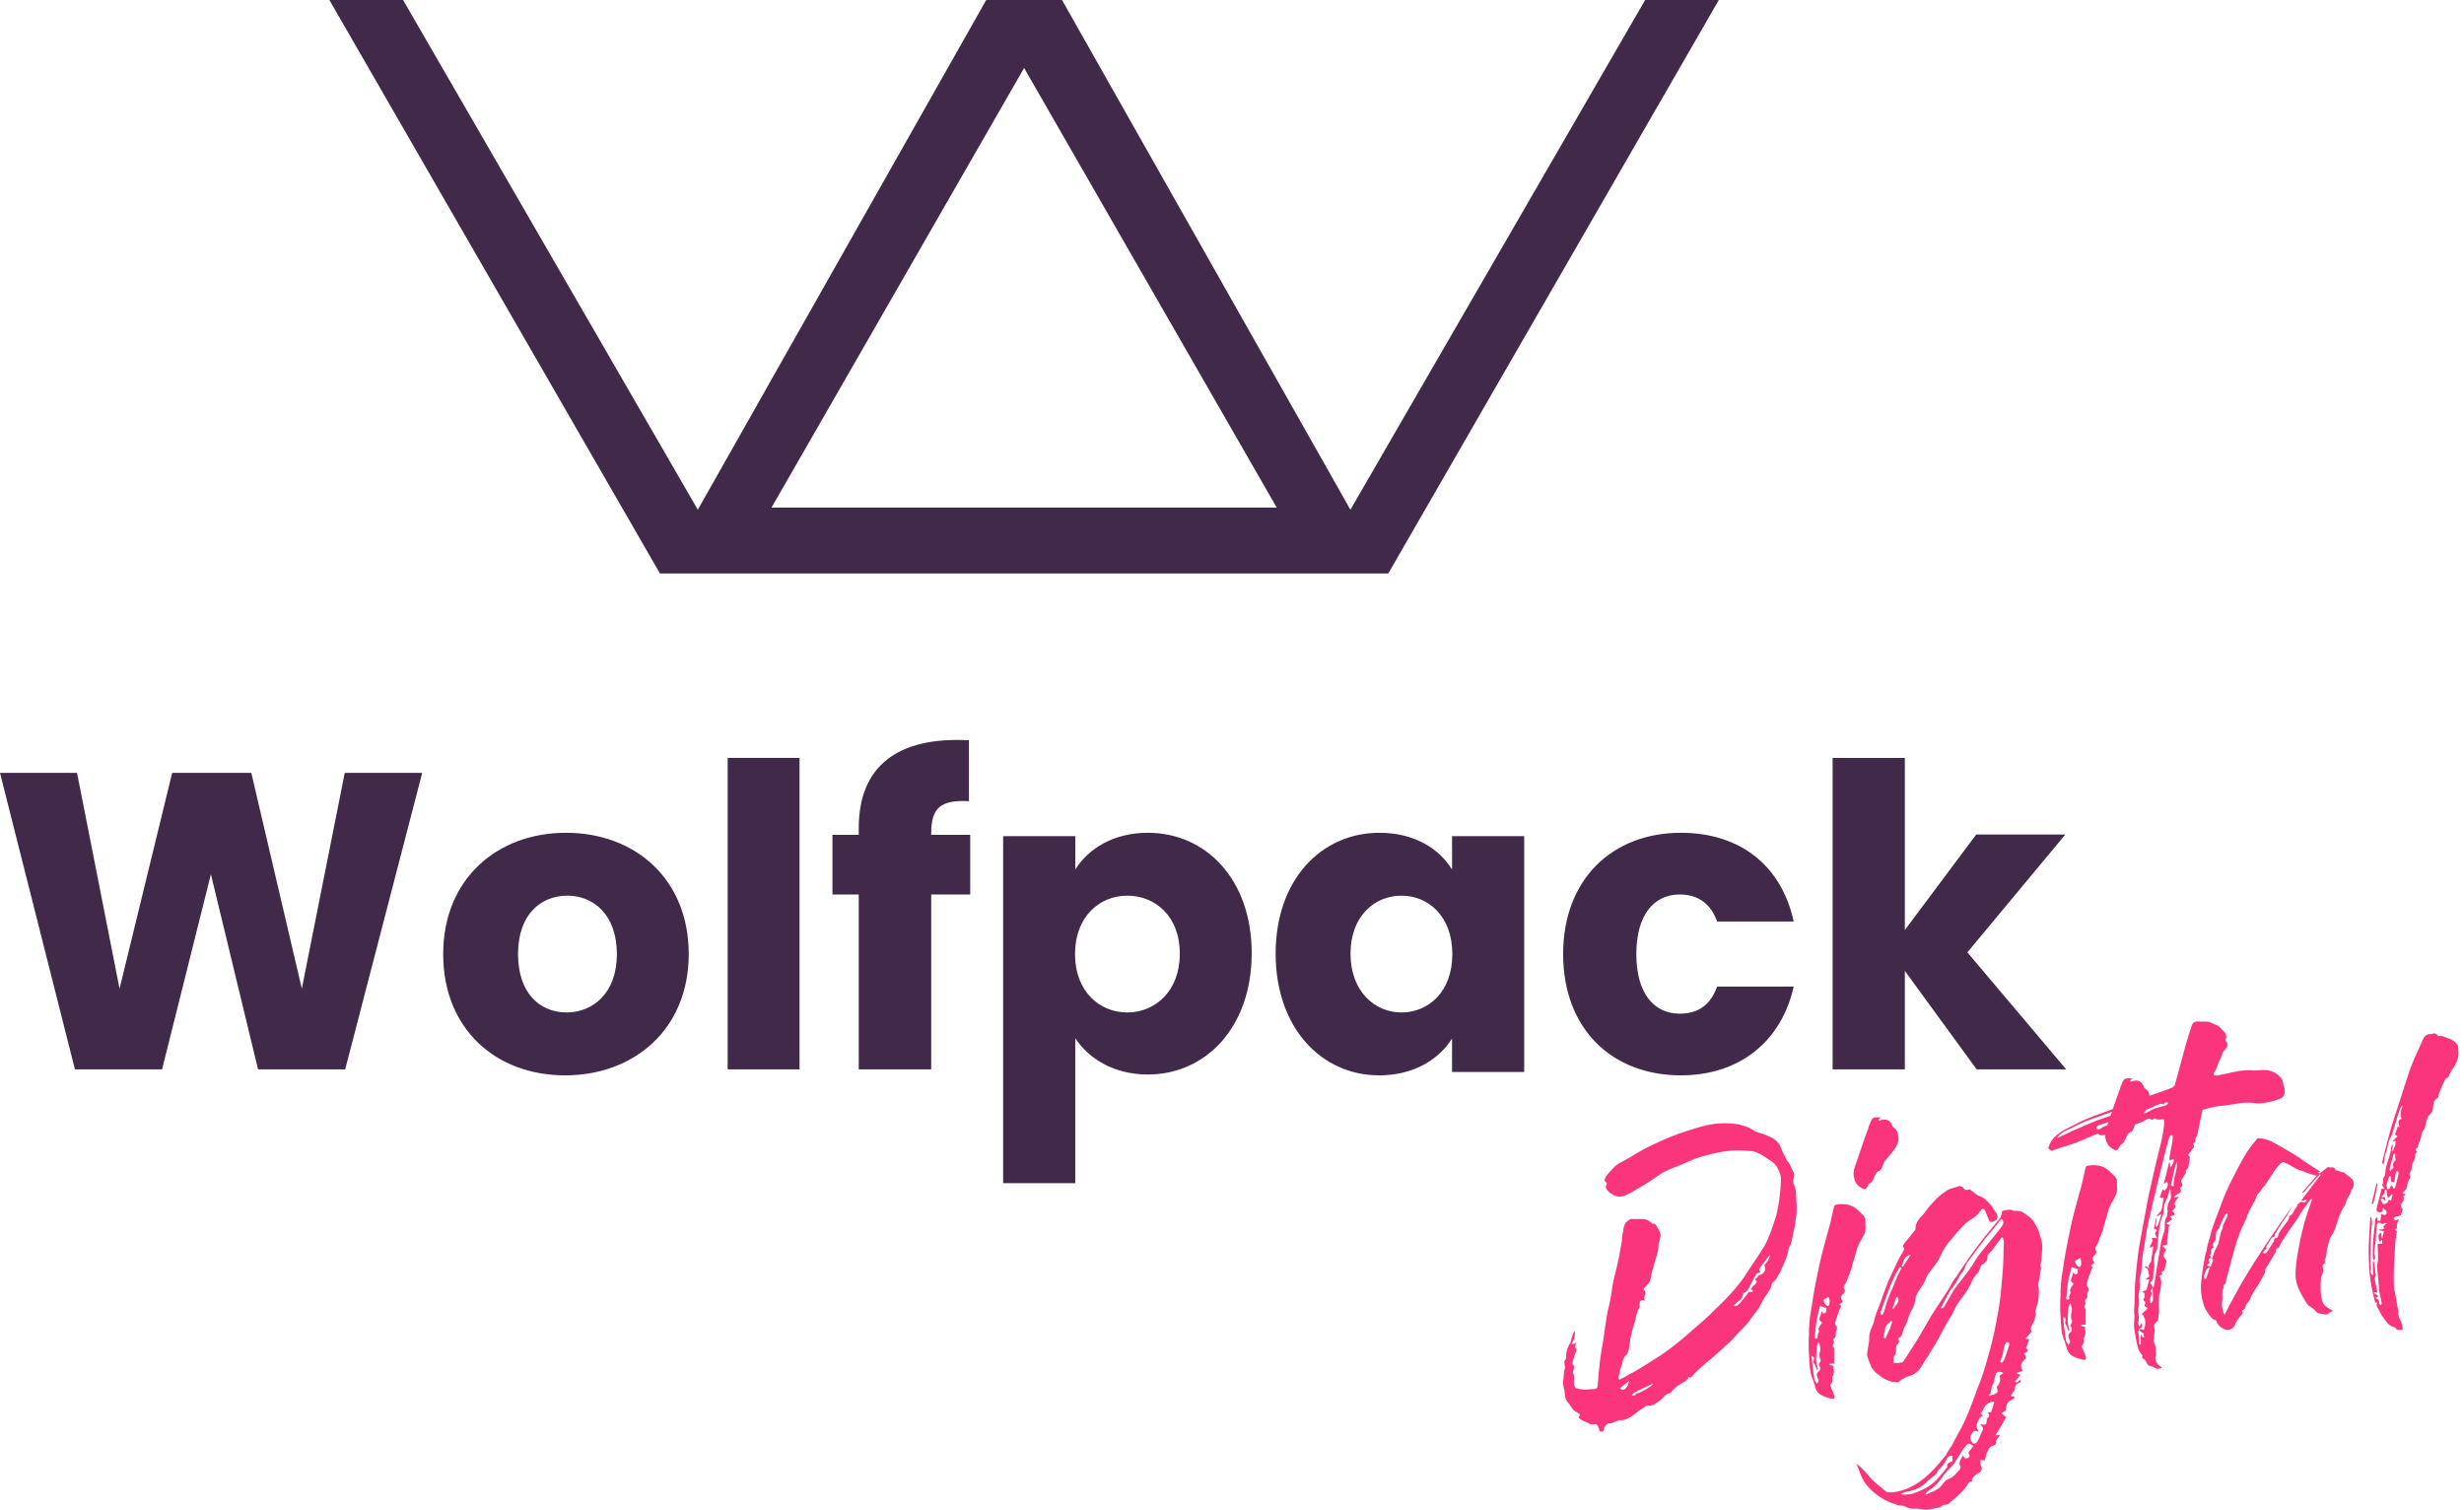
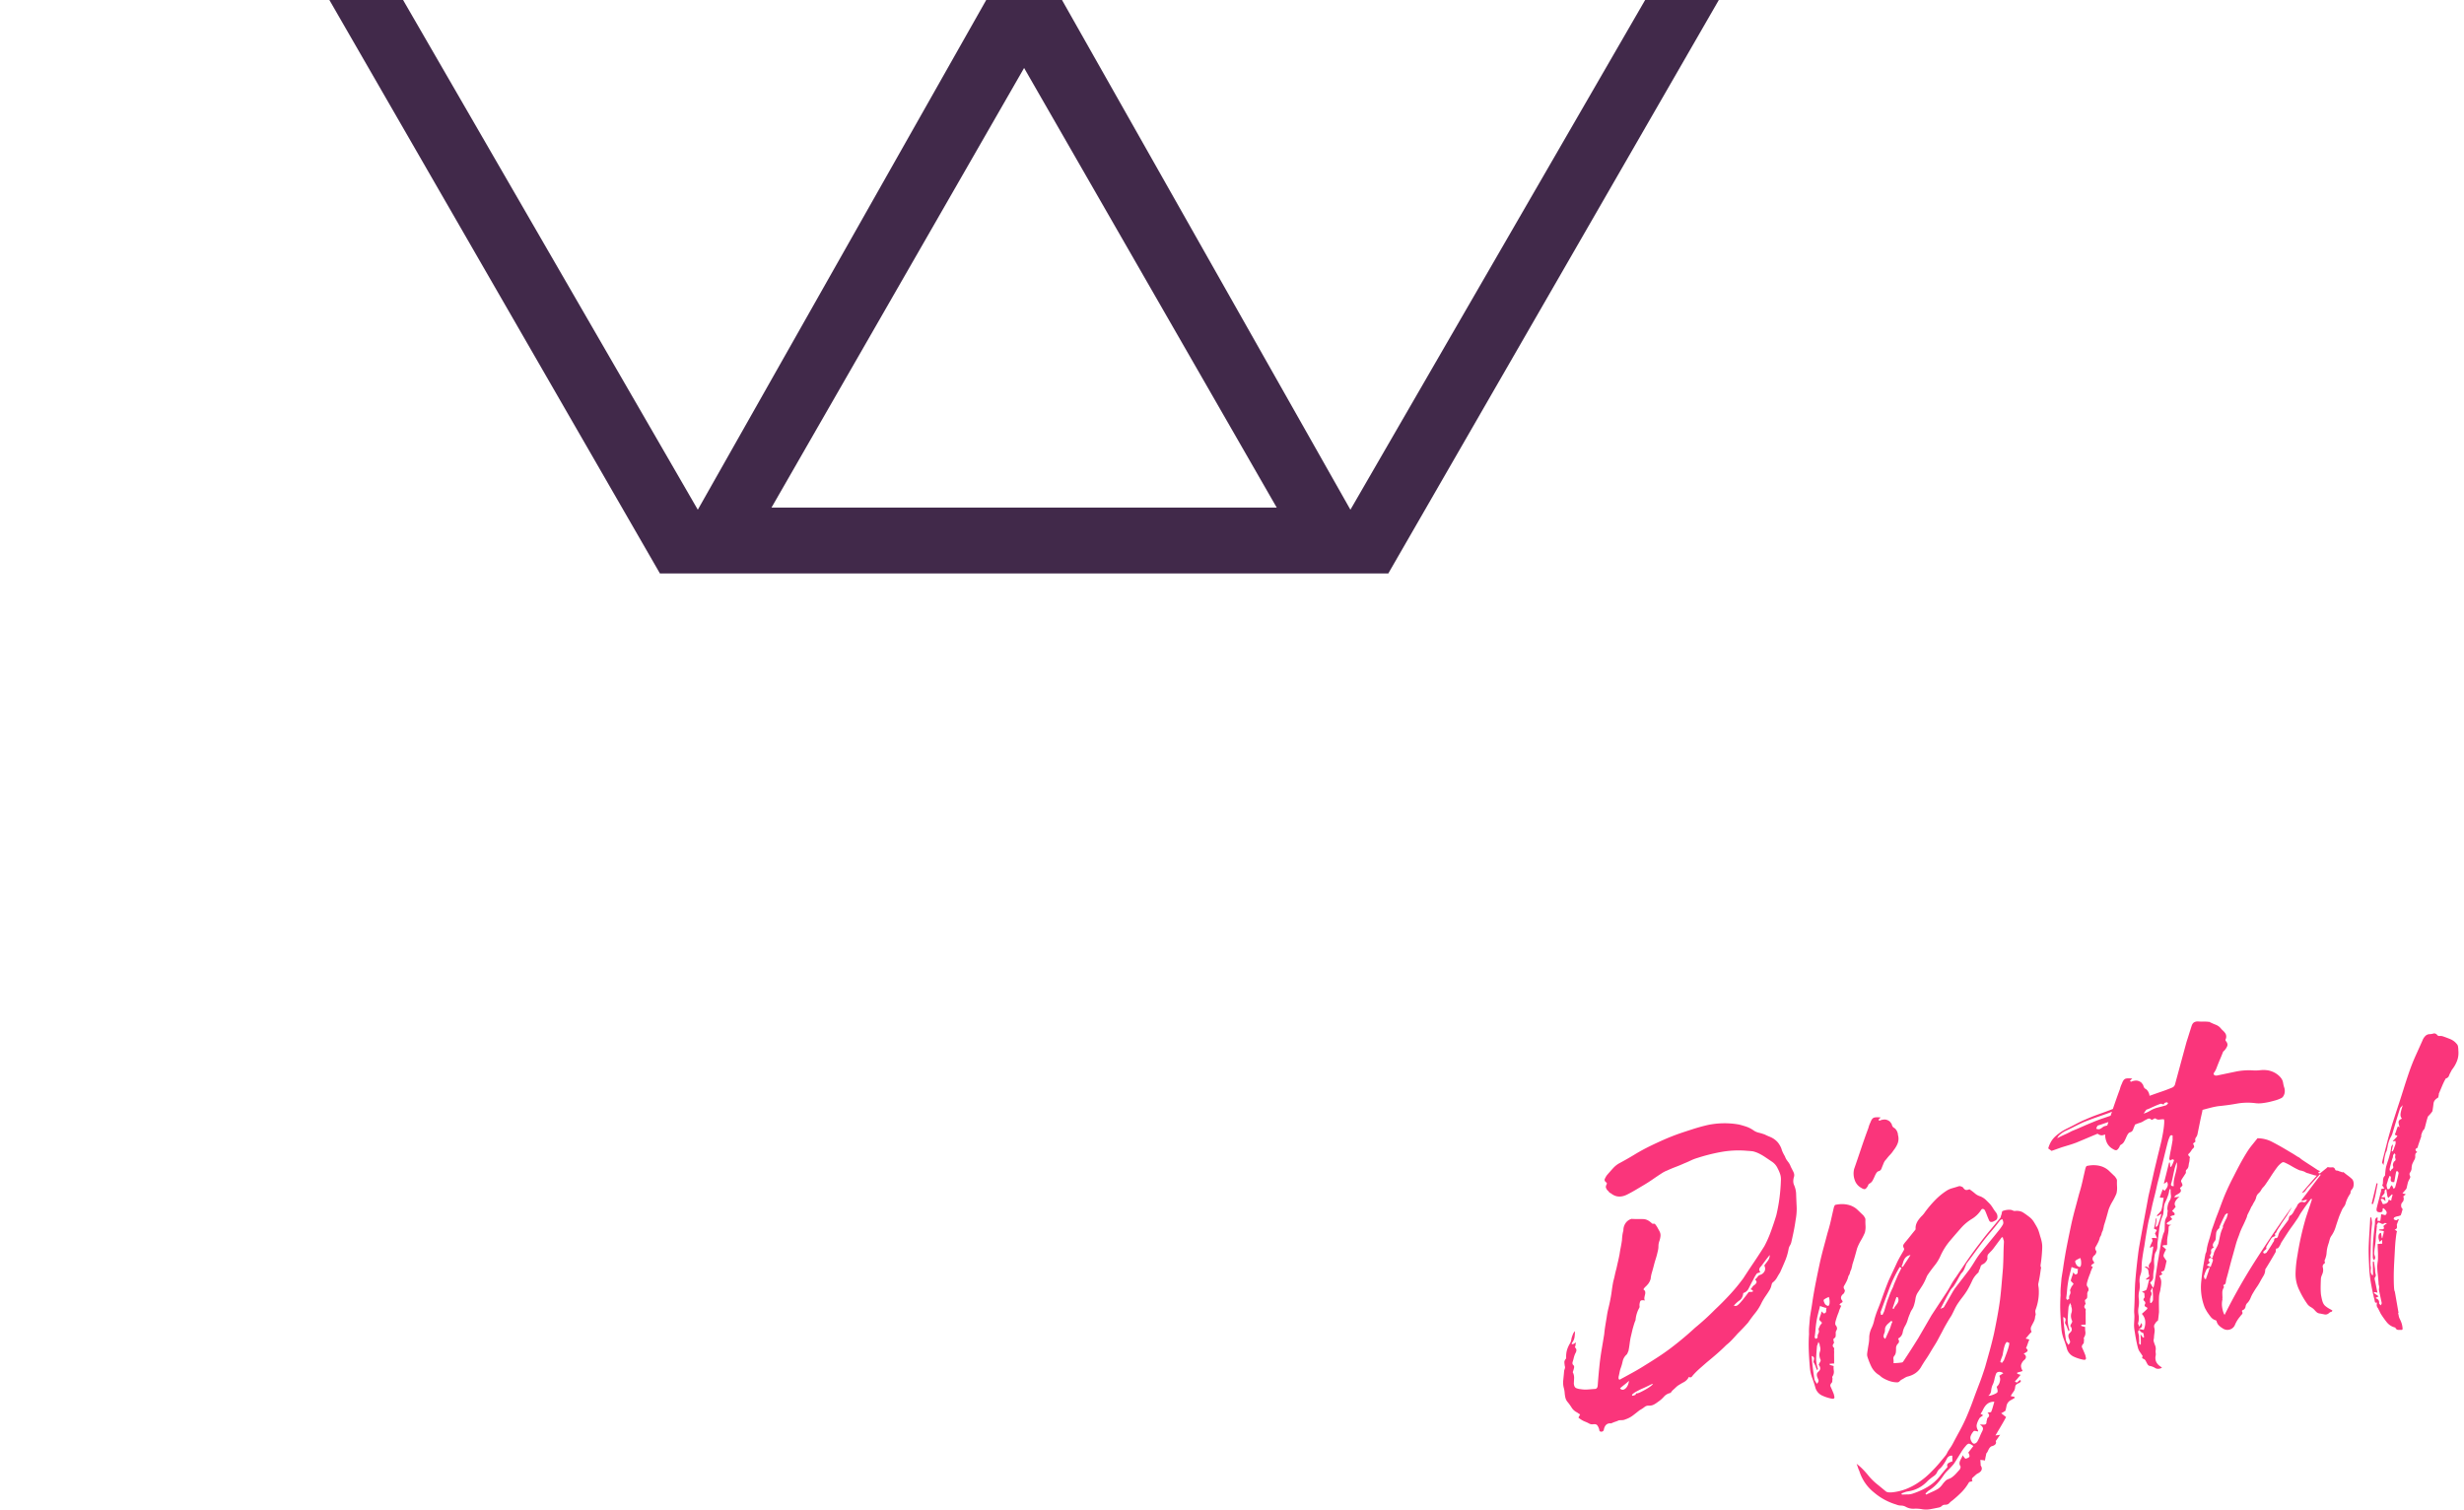
<svg xmlns="http://www.w3.org/2000/svg" width="155" height="95" viewBox="0 0 155 95">
  <defs>
    <filter id="a">
      <feColorMatrix in="SourceGraphic" values="0 0 0 0 1 0 0 0 0 1 0 0 0 0 1 0 0 0 1 0" />
    </filter>
  </defs>
  <g filter="url(#a)" transform="translate(-66 -68)" fill="none" fill-rule="evenodd">
-     <path d="M138.21 120.385c3.636 0 6.529 2.914 6.529 7.576 0 4.662-2.893 7.629-6.53 7.629-2.177 0-3.743-1.033-4.566-2.278v9.112h-4.539v-21.827h4.54v2.092c.822-1.298 2.388-2.304 4.565-2.304zm-36.608 0c4.368 0 7.723 2.924 7.723 7.629s-3.409 7.629-7.776 7.629c-4.368 0-7.67-2.924-7.67-7.63 0-4.704 3.382-7.628 7.723-7.628zm51.174 0c2.203 0 3.77 1.01 4.566 2.312v-2.1h4.539v14.833h-4.54v-2.1c-.822 1.303-2.388 2.313-4.592 2.313-3.61 0-6.503-2.978-6.503-7.656 0-4.678 2.893-7.602 6.53-7.602zm18.965 0c3.705 0 6.326 2.047 7.093 5.582h-4.817c-.37-1.037-1.112-1.701-2.356-1.701-1.614 0-2.726 1.276-2.726 3.748 0 2.472 1.112 3.748 2.726 3.748 1.244 0 1.959-.612 2.356-1.701h4.817c-.767 3.429-3.388 5.582-7.093 5.582-4.34 0-7.411-2.924-7.411-7.63 0-4.678 3.07-7.628 7.41-7.628zm-55.446-4.71v19.591h-4.52v-19.59h4.52zm10.657-1.11v3.833c-1.76-.105-2.373.424-2.373 1.983v.133h2.453v3.754h-2.453v10.998h-4.559v-10.998h-1.653v-3.754h1.653v-.423c0-3.86 2.4-5.764 6.932-5.526zm58.874 1.11v10.828l4.49-6.01h5.607l-6.164 7.413 6.217 7.36h-5.633l-4.517-6.195v6.195h-4.543v-19.59h4.543zm-114.98.942l2.675 13.575 3.31-13.575h4.978l3.178 13.575 2.7-13.575h4.873l-4.846 18.649h-5.481l-2.966-12.273-3.072 12.273h-5.481L66 116.617h4.846zm30.85 7.723c-1.661 0-3.108 1.163-3.108 3.674 0 2.484 1.393 3.673 3.055 3.673 1.634 0 3.161-1.19 3.161-3.673 0-2.51-1.5-3.674-3.108-3.674zm35.212 0c-1.722 0-3.283 1.305-3.283 3.674 0 2.369 1.56 3.673 3.283 3.673 1.75 0 3.31-1.331 3.31-3.7s-1.56-3.647-3.31-3.647zm17.25 0c-1.68 0-3.203 1.278-3.203 3.647 0 2.369 1.523 3.7 3.203 3.7 1.706 0 3.202-1.304 3.202-3.673 0-2.37-1.496-3.674-3.202-3.674z" fill="#41294A" />
    <path d="M189.35 142.627c.059.02.101.038.127.057.073.112.144.169.212.17a.414.414 0 00.197-.047c.125.082.24.168.345.259a.895.895 0 00.351.191c.134.058.243.129.33.21.085.083.175.173.27.27.068.08.129.164.182.251.053.087.114.176.185.266a.45.45 0 01.103.287c-.002.1-.039.174-.11.218a1.85 1.85 0 01-.158.082.25.25 0 01-.167.017c-.035-.006-.065-.035-.09-.087a7.518 7.518 0 01-.162-.396 3.586 3.586 0 00-.093-.221c-.032-.062-.074-.098-.127-.107-.052-.01-.091.011-.118.06-.156.236-.35.425-.583.566a3.005 3.005 0 00-.64.524c-.252.284-.499.57-.743.858a4.024 4.024 0 00-.606.973 2.72 2.72 0 01-.354.573 9.85 9.85 0 00-.408.549.746.746 0 00-.087.147l-.069.161a3.067 3.067 0 01-.23.438c-.087.136-.176.273-.268.41a.96.96 0 00-.144.39c-.022.15-.057.295-.103.436a1.01 1.01 0 01-.122.253.995.995 0 00-.123.254c-.059.132-.107.262-.143.39a1.645 1.645 0 01-.163.378c-.072.123-.122.259-.15.409a.526.526 0 01-.242.355l-.013.004c-.002.012-.007.016-.018.017l-.014.02c.075.122.074.223-.005.302a.414.414 0 00-.128.271c.002.09 0 .18-.01.27a.444.444 0 01-.114.253.245.245 0 00-.038.19c.011.077.013.16.004.251.112-.005.208-.011.286-.017.078-.006.161-.016.25-.03a.08.08 0 00.054-.033l.05-.066a55.208 55.208 0 00.917-1.43l.416-.717.416-.718.434-.661.433-.661c.12-.175.23-.357.332-.545.101-.189.217-.371.349-.548.239-.36.481-.719.726-1.074.245-.356.5-.705.765-1.047.206-.277.417-.544.632-.8.215-.256.432-.518.652-.786a.21.21 0 00.037-.09.395.395 0 01.034-.106.918.918 0 00.036-.156c.008-.057.029-.088.062-.093.15-.057.304-.08.464-.07.057.003.11.017.16.043.049.027.101.036.156.027.2-.019.374.02.518.116.145.096.282.195.41.3.092.075.17.167.238.274.067.108.132.219.195.332.046.083.086.175.118.276.033.102.062.2.088.298.04.117.073.235.097.355.024.12.034.241.03.365a9.078 9.078 0 01-.104 1.09.231.231 0 00.018.123.124.124 0 010 .11c-.02.16-.043.311-.066.454-.023.144-.052.29-.085.441a.417.417 0 00-.01.161l.024.156c.037.465-.028.923-.197 1.373a.304.304 0 00-.012.145l.022.14a.904.904 0 01-.033.122c-.009.09-.02.16-.036.207a.577.577 0 01-.024.062.462.462 0 00-.025.063 12.35 12.35 0 00-.157.3c-.052.103-.046.217.018.342a2.343 2.343 0 00-.189.204c-.057.07-.12.144-.187.221l.132.03a.56.56 0 01.099.037 3.051 3.051 0 00-.103.267 3.04 3.04 0 01-.104.267c.104.086.128.155.074.207a.643.643 0 01-.225.135c.102.075.15.149.144.222a.224.224 0 01-.1.175.671.671 0 00-.2.307c-.024.098.003.22.082.365l.003.017c.001.01-.004.017-.015.019a1.933 1.933 0 01-.162.049c-.054.014-.108.03-.162.05l.01.065.081.03c.03.012.075.025.133.039a5.387 5.387 0 00-.172.202c-.057.07-.12.138-.19.205.069.079.128.092.176.04a.66.66 0 01.151-.123l.017.014.013.015a.13.13 0 00.03.03 6.93 6.93 0 00-.063.085.13.13 0 01-.085.054.588.588 0 00-.163.1c-.035.033-.056.095-.065.186a.517.517 0 01-.105.26 2.208 2.208 0 00-.17.268c.058.014.105.024.14.03a.6.6 0 01.088.02c.012.01.021.03.026.063a5.75 5.75 0 01-.233.136.514.514 0 00-.288.387 3.18 3.18 0 01-.067.288l-.1.065c-.047.03-.102.06-.165.092l.089.066.075.06c.045.038.093.076.144.113-.105.195-.215.388-.327.578l-.344.58.299-.044a4.943 4.943 0 00-.147.207 4.641 4.641 0 01-.132.188c.057.148-.018.254-.223.318a.224.224 0 00-.125.07.419.419 0 00-.084.113c-.027.048-.05.097-.071.145a.44.44 0 01-.09.13 4.945 4.945 0 01-.044.217 2.63 2.63 0 00-.04.233 1.198 1.198 0 00-.157-.027l-.138-.013c.009.055.013.104.014.15a1 1 0 00.012.132c.002.01 0 .02-.004.026-.005.006-.007.014-.005.025.06.092.085.17.078.232a.28.28 0 01-.077.163.59.59 0 01-.16.116.586.586 0 00-.154.107l-.178.161c-.06.054-.066.128-.018.221a.57.57 0 01-.13.037c-.044.007-.076.022-.094.047-.134.233-.29.438-.466.616a7.448 7.448 0 01-.566.513 1.202 1.202 0 00-.21.182c-.058.065-.149.095-.274.092a.276.276 0 00-.191.08.362.362 0 01-.19.095c-.175.037-.35.072-.526.104a1.498 1.498 0 01-.525.003 2.084 2.084 0 00-.514-.032.956.956 0 01-.53-.131.635.635 0 00-.28-.067.782.782 0 01-.299-.064 3.808 3.808 0 01-1.386-.75 2.782 2.782 0 01-.94-1.37 1.285 1.285 0 01-.08-.198 3.792 3.792 0 00-.089-.247c.167.131.311.26.432.388.122.128.238.261.35.401.152.18.321.344.508.495.187.151.372.303.553.455.051.037.12.057.205.061.085.004.16.001.227-.008.29-.033.565-.099.826-.2.262-.1.51-.229.747-.386.174-.116.334-.234.48-.356.145-.122.286-.254.423-.397.156-.157.304-.318.443-.483.138-.166.274-.33.408-.495a.876.876 0 00.075-.12l.058-.117c.055-.086.11-.17.165-.25.056-.08.105-.163.15-.247.148-.281.298-.56.449-.835.15-.275.287-.557.413-.845.15-.349.29-.698.416-1.049.127-.35.26-.704.398-1.062.065-.167.126-.337.185-.508.058-.172.115-.34.168-.506.103-.362.204-.722.302-1.078.098-.356.188-.714.268-1.073.072-.347.14-.695.205-1.047.065-.35.122-.703.17-1.058.04-.33.073-.663.101-.998l.085-.995c.015-.27.025-.54.03-.81.003-.27.013-.54.028-.81a.345.345 0 00-.023-.148.604.604 0 01-.039-.146c-.025-.018-.05-.026-.071-.022l-.549.737a1.871 1.871 0 01-.16.175l-.138.147c-.044.046-.064.124-.058.235.01.066-.015.14-.076.221a.554.554 0 01-.186.17c-.096.038-.153.094-.17.169a.722.722 0 01-.078.205.14.14 0 00-.03.08.145.145 0 01-.03.08c-.17.149-.302.325-.395.53a6.518 6.518 0 01-.3.582c-.091.148-.189.288-.292.421a7.682 7.682 0 00-.309.424c-.073.112-.14.231-.2.358-.06.126-.124.257-.194.39a11.56 11.56 0 00-.603 1.048c-.08.146-.155.286-.225.42-.07.133-.146.265-.228.395-.082.13-.163.262-.244.397a7.251 7.251 0 01-.314.5c-.11.163-.215.33-.313.501-.181.296-.463.49-.845.58a.78.78 0 00-.181.086c-.057.037-.117.07-.18.103a.49.49 0 00-.128.103.213.213 0 01-.134.07 1.483 1.483 0 01-.469-.072c-.155-.05-.3-.115-.437-.195l-.087-.056-.075-.062a.845.845 0 00-.162-.119 1.317 1.317 0 01-.424-.499 4.846 4.846 0 01-.235-.594.485.485 0 01-.022-.199 2.68 2.68 0 01.028-.205c.022-.15.046-.293.07-.43.024-.139.035-.286.034-.442.016-.193.064-.374.146-.543.082-.169.141-.351.18-.547.058-.21.128-.417.21-.62.082-.202.159-.404.23-.605.07-.201.142-.4.214-.595.072-.195.149-.394.231-.597.093-.204.187-.406.28-.604.094-.2.188-.4.281-.605.061-.121.125-.24.192-.356l.208-.36c.025-.059.03-.098.016-.119-.061-.103-.069-.188-.023-.257a1.83 1.83 0 01.156-.2 16.7 16.7 0 00.286-.353c.094-.12.19-.238.285-.353.018-.025.027-.043.025-.055a.77.77 0 01.044-.325c.036-.095.087-.187.153-.275.066-.088.135-.169.21-.241.073-.073.137-.153.192-.239.187-.252.39-.492.61-.721.22-.229.463-.43.73-.605.113-.073.235-.128.365-.164.13-.036.26-.075.39-.117a.222.222 0 01.153.002zm-.538 16.94a.327.327 0 00-.336.179 2.82 2.82 0 01-.304.485 1.2 1.2 0 01-.164.17.58.58 0 00-.144.185.538.538 0 01-.194.248 4.407 4.407 0 00-.317.242.476.476 0 01-.062.05c-.354.388-.78.618-1.278.69a.876.876 0 00-.2.052 2.774 2.774 0 01-.197.07c.007.042.017.068.03.077a6.81 6.81 0 01.345-.009c.116 0 .229-.019.339-.056.351-.116.672-.262.962-.44.29-.178.545-.408.766-.69a14.696 14.696 0 01.452-.54c-.042-.113-.023-.195.056-.244a.908.908 0 01.252-.11 5.894 5.894 0 00-.005-.195 1.44 1.44 0 010-.164zm1.039-.755c-.058.003-.126.054-.202.154-.099.113-.185.23-.259.35a42.089 42.089 0 01-.395.636c-.051.084-.11.164-.18.24-.089.101-.183.2-.284.297-.1.097-.189.2-.265.31a4.471 4.471 0 01-.397.512c-.144.159-.31.301-.5.427a.507.507 0 00-.131.102.643.643 0 01-.116.099c.002.01.018.036.047.076.13-.063.26-.123.39-.18.13-.057.254-.122.371-.194.094-.068.176-.152.248-.25.071-.099.147-.186.228-.264a.679.679 0 01.193-.102.691.691 0 00.193-.102 1.66 1.66 0 00.252-.226l.23-.256a.364.364 0 00.051-.115c.015-.052.008-.092-.02-.121a.33.33 0 01-.039-.193.556.556 0 01.052-.165c.027-.053.053-.104.08-.152a.621.621 0 00.063-.157c.075.11.127.177.154.2.027.024.067.021.12-.008.122-.04.174-.097.157-.171a.645.645 0 00-.074-.188l.318-.41c-.132-.102-.228-.151-.285-.149zm1.604-2.637a.691.691 0 00-.353.075.756.756 0 00-.213.185 1.267 1.267 0 00-.151.25 1.253 1.253 0 01-.151.248.518.518 0 01.094.051c.026.018.051.03.076.038-.052.04-.104.077-.155.112a.31.31 0 00-.115.138 1.211 1.211 0 00-.135.328c-.028.112-.003.238.077.378l.007.048c.002.01-.003.017-.014.018a2.926 2.926 0 00-.167-.033c-.053-.008-.088 0-.107.024a.942.942 0 00-.177.285c-.04.103-.028.215.037.336a.36.36 0 00.077.11c.034.033.062.048.084.045.035.006.073-.005.114-.033a.407.407 0 00.09-.078c.063-.106.116-.214.162-.323.045-.11.093-.217.145-.321.053-.095.072-.173.056-.236-.016-.062-.074-.13-.177-.201.02-.014.049-.018.083-.012a.29.29 0 00.087.003.368.368 0 00.113 0 .131.131 0 00.088-.045.139.139 0 00.03-.085c0-.033.004-.066.01-.1a.236.236 0 00.027-.1c.001-.033.01-.062.03-.086.134-.106.134-.214 0-.324a.43.43 0 01.144-.03c.051-.001.08-.014.089-.036.041-.104.077-.209.106-.316l.089-.313zm-16.06-17.438c.139.035.285.077.438.127.153.05.305.125.454.225a.94.94 0 00.343.159c.128.031.257.07.388.118.084.043.163.079.234.108.072.028.138.057.198.087a1.275 1.275 0 01.401.318c.112.152.186.29.222.413.035.124.106.273.21.448.027.078.063.153.109.223l.075.103c.082.1.143.208.183.325l.156.305c.055.11.074.21.054.303-.069.213-.07.396-.001.548.067.152.109.317.125.494.01.29.021.572.035.846.013.273-.008.56-.064.86-.032.229-.072.462-.12.7-.049.237-.1.472-.154.705a.691.691 0 01-.081.189.685.685 0 00-.08.189 3.63 3.63 0 01-.227.784c-.103.245-.209.489-.318.73-.073.112-.137.22-.195.324a.976.976 0 01-.234.28c-.052.03-.087.092-.107.184a1.07 1.07 0 01-.094.267c-.08.136-.167.27-.259.401a4.197 4.197 0 00-.256.418 3.23 3.23 0 01-.411.669 9.61 9.61 0 00-.454.608 12.873 12.873 0 01-.652.688c-.115.13-.23.257-.346.38a3.424 3.424 0 01-.383.353 11.17 11.17 0 01-.582.543c-.203.177-.414.355-.633.534l-.408.357a5.371 5.371 0 00-.403.39c-.048.052-.091.103-.128.153-.037.05-.098.06-.18.028-.023.003-.041.028-.056.075a.79.79 0 01-.266.243 3.34 3.34 0 00-.279.16 1.068 1.068 0 00-.226.17 4.71 4.71 0 01-.221.201l-.07.095c-.028.038-.053.058-.075.062a.737.737 0 00-.392.236c-.11.124-.232.229-.364.316-.09.07-.18.129-.268.175a.623.623 0 01-.317.066.38.38 0 00-.272.091c-.09.07-.192.136-.306.198-.14.112-.278.22-.413.324a1.609 1.609 0 01-.475.249.524.524 0 01-.22.05 1.38 1.38 0 00-.207.015 1.267 1.267 0 01-.198.08c-.07.022-.14.05-.214.083a.069.069 0 00-.032.013.074.074 0 01-.031.014c-.25-.03-.404.106-.46.406-.013.058-.052.095-.117.11a.147.147 0 01-.159-.051l-.012-.083a.781.781 0 00-.114-.252c-.05-.07-.14-.096-.272-.076a.382.382 0 01-.25-.047 1.975 1.975 0 00-.245-.115 1.475 1.475 0 01-.425-.256c.017-.037.034-.07.052-.1.018-.032.035-.065.052-.102a1.084 1.084 0 01-.13-.081.677.677 0 00-.11-.068.841.841 0 01-.296-.284 3.101 3.101 0 00-.234-.328.668.668 0 01-.133-.216 1.231 1.231 0 01-.047-.196 3.091 3.091 0 01-.024-.216 1.501 1.501 0 00-.048-.263 1.313 1.313 0 01-.036-.518c.02-.195.039-.39.055-.583l.045-.142a.225.225 0 00-.006-.151 2.924 2.924 0 01-.025-.225c-.005-.072.025-.147.092-.224.018-.026.024-.06.018-.105-.003-.168.016-.32.057-.456.04-.136.101-.271.182-.407a.673.673 0 00.088-.25c.014-.092.042-.185.083-.282a.513.513 0 01.149-.241 3.724 3.724 0 01-.029.366.703.703 0 01-.135.332.164.164 0 00-.032.064.448.448 0 01-.016.062l.115-.018a1.14 1.14 0 00.152-.107 2.461 2.461 0 00-.016.116l-.016.12c-.009.012-.013.022-.012.028 0 .006-.008.023-.026.05.126.093.135.226.026.4a1.673 1.673 0 00-.092.275c-.02.087-.046.178-.077.272-.01.08.004.134.042.162.052.049.072.105.058.168a1.754 1.754 0 01-.077.265c-.009.018-.006.037.008.057a.75.75 0 01.07.344l-.017.339c.013.155.063.25.152.288a.91.91 0 00.287.066c.138.024.28.03.43.02l.438-.034c.124.004.19-.08.197-.248.032-.454.076-.938.133-1.452.035-.286.078-.576.128-.87.05-.294.099-.584.145-.872.017-.182.04-.362.069-.54.029-.179.058-.355.088-.528.026-.194.062-.382.107-.564a10.162 10.162 0 00.19-.946l.025-.18c.023-.178.054-.365.091-.562.036-.129.069-.263.098-.402.03-.139.062-.273.099-.402.033-.15.066-.299.1-.444.034-.146.067-.3.098-.462.022-.149.047-.296.076-.44.028-.145.054-.292.075-.441.006-.113.015-.219.028-.316.013-.097.034-.199.063-.304a.783.783 0 01.12-.43.671.671 0 01.342-.28l.026-.006.014-.009c.004-.006.018-.005.042.002.113.006.227.008.345.007.117 0 .238 0 .362.004a.665.665 0 01.307.088c.092.054.17.115.237.183a.122.122 0 00.096.02c.038-.007.07 0 .095.018.068.08.122.156.16.229l.128.233c.048.094.068.189.06.285-.008.097-.03.205-.069.322a.931.931 0 00-.06.33c0 .112-.018.232-.054.361a4.705 4.705 0 01-.118.439 6.335 6.335 0 00-.121.423c-.036.14-.074.277-.114.413a2.048 2.048 0 00-.082.408.904.904 0 01-.153.318 1.65 1.65 0 01-.218.226.342.342 0 01-.043.057.233.233 0 00-.04.074c.066.046.103.096.111.151a.413.413 0 01-.011.17c-.016.06-.03.12-.04.183a.29.29 0 00.03.19c-.162-.032-.257-.018-.288.043a.673.673 0 00-.052.26c.011.077.007.129-.01.154a1.875 1.875 0 00-.237.777 2.582 2.582 0 00-.106.293c-.03.1-.06.203-.088.308l-.123.524a10.43 10.43 0 00-.063.414c-.019.137-.04.27-.066.397a1.897 1.897 0 00-.05.117.45.45 0 01-.052.1.793.793 0 00-.262.436 3.395 3.395 0 01-.15.503c-.022.082-.04.163-.056.244a4.22 4.22 0 01-.055.244l.003.035v.04c-.002.029.004.048.017.057.028.04.067.04.117-.001.259-.14.515-.28.768-.42.253-.14.508-.29.763-.452.267-.164.535-.334.805-.51.27-.175.536-.362.798-.558a20.651 20.651 0 001.55-1.297 15.472 15.472 0 001.241-1.131c.314-.294.623-.605.926-.932.303-.326.59-.673.86-1.04.208-.323.424-.65.649-.982.224-.331.449-.677.675-1.037.157-.293.295-.603.413-.93.12-.327.231-.66.336-1.002.09-.373.157-.74.204-1.1.046-.36.076-.721.088-1.083.01-.159-.006-.3-.047-.422a2.257 2.257 0 00-.154-.356 1.004 1.004 0 00-.35-.418l-.448-.302a3.557 3.557 0 00-.368-.214 1.948 1.948 0 00-.39-.143 6.03 6.03 0 00-.35-.031 6.196 6.196 0 00-1.718.084c-.473.089-.94.207-1.399.355-.16.047-.31.103-.445.169a6.102 6.102 0 01-.41.18c-.188.085-.37.16-.545.226-.175.066-.351.14-.529.223-.053.02-.103.04-.15.065a2.561 2.561 0 00-.147.081c-.204.132-.405.266-.602.403a9.82 9.82 0 01-.605.387c-.175.105-.34.202-.494.293-.154.091-.31.176-.465.256-.404.219-.758.205-1.064-.04-.085-.044-.129-.074-.131-.09-.003-.016-.037-.053-.101-.111a.515.515 0 01-.09-.155c-.02-.053-.008-.122.035-.207.025-.06.024-.1 0-.118-.112-.073-.147-.155-.105-.245a1.34 1.34 0 01.133-.23c.124-.143.251-.286.38-.429.13-.143.273-.254.429-.334.32-.172.636-.352.943-.54.308-.186.628-.361.962-.524.303-.147.601-.285.895-.414.294-.129.606-.252.936-.369.298-.101.6-.2.904-.297.304-.097.603-.178.895-.245a5.191 5.191 0 011.961-.028zm7.02 5.095c.17.065.316.155.437.272l.364.349c.03.04.059.083.089.13a.25.25 0 01.04.153 3.93 3.93 0 00.008.376c.008.128-.005.267-.039.417a4.021 4.021 0 01-.257.508c-.095.16-.175.328-.24.506-.043.163-.089.33-.137.498-.049.17-.1.337-.154.501a.899.899 0 01-.03.147 4.09 4.09 0 00-.042.166.711.711 0 00-.08.205.53.53 0 01-.097.207 1.459 1.459 0 01-.146.391 3.808 3.808 0 01-.128.23c-.041.067-.032.146.028.238.028.03.027.08-.002.152a.297.297 0 01-.123.152c-.108.117-.125.231-.05.343.07.08.07.136 0 .168a.27.27 0 00-.141.139c.026.018.044.03.056.033l.055.017a7.67 7.67 0 01-.083.189c-.03.066-.056.14-.077.221a4.298 4.298 0 00-.19.548.567.567 0 00-.028.156c-.003.056.01.1.037.128.071.09.091.183.06.277a.314.314 0 00-.065.245 2.295 2.295 0 01-.008.169c-.005.045-.048.096-.131.153-.01.013-.01.044-.003.093.007.05.021.1.041.153a.444.444 0 00-.087.164c-.01.047.02.104.087.172a.359.359 0 01-.003.093.445.445 0 00.003.125l-.004.188.002.19a7.48 7.48 0 01-.001.378.793.793 0 00-.146.005.55.55 0 01-.129.002c.004.022.003.036-.002.042-.005.007-.006.015-.004.026.037.018.076.031.118.042.042.01.087.023.135.039-.009.09-.005.19.012.3a.522.522 0 01-.083.348c-.02.025-.023.057-.012.094a.153.153 0 01.006.092 1.42 1.42 0 00-.008.118c0 .034-.01.063-.029.088-.089.092-.116.174-.082.247a7.828 7.828 0 01.174.403c.026.057.045.12.055.185.046.15-.008.208-.162.175a2.557 2.557 0 01-.617-.203.789.789 0 01-.4-.47 6.312 6.312 0 00-.197-.609 2.452 2.452 0 01-.15-.632 21.745 21.745 0 01-.07-1.064 9.79 9.79 0 01.013-1.076 4.288 4.288 0 01.013-.53l.046-.536c.029-.184.058-.364.088-.542.03-.178.058-.364.085-.558.064-.401.135-.795.213-1.182.077-.386.16-.781.246-1.186.068-.3.144-.606.228-.915.084-.309.165-.614.245-.917.084-.27.156-.54.218-.813.06-.272.122-.541.184-.808a.759.759 0 01.038-.09c.017-.036.037-.055.06-.059.343-.073.661-.058.952.044zm-12.434 11.213a.117.117 0 00-.047.014.12.12 0 01-.047.014c-.193.098-.38.187-.565.268-.184.08-.36.173-.53.277l-.13.11.007.043c.002.01.009.02.021.027a.467.467 0 00.088-.02c.025-.008.06-.02.1-.036l.05-.097c.046.013.123-.005.23-.055.106-.05.22-.108.34-.176.121-.067.228-.135.32-.203.094-.068.148-.123.163-.166zm21.767-.752c-.086.008-.146.044-.18.11a2.382 2.382 0 00-.11.382c-.025.128-.068.25-.128.367-.04.102-.065.212-.076.332a.452.452 0 01-.176.314.453.453 0 00.152-.017 1.66 1.66 0 00.148-.05c.164-.063.257-.12.277-.17.02-.051.002-.16-.053-.33a.566.566 0 00.198-.325.471.471 0 00-.033-.359c.039-.03.078-.057.119-.082a5.52 5.52 0 00.134-.084.41.41 0 00-.272-.088zm-23.274.564a4.07 4.07 0 01-.275.234 7.416 7.416 0 00-.29.238c.093.115.202.123.327.025s.204-.264.238-.497zm11.916-2.45a2.04 2.04 0 00-.044.134.64.64 0 01-.048.116l.003.016c-.023.24-.04.477-.051.71-.012.232.023.468.102.705.014.01.001.045-.04.107a1.534 1.534 0 01-.097-.232 1.116 1.116 0 00-.12-.247.133.133 0 01-.01-.109.874.874 0 00.028-.122.164.164 0 00-.018-.107c-.019-.032-.062-.06-.13-.084a15.621 15.621 0 00.18 1.499.67.67 0 00.072.134.828.828 0 01.069.118c.1-.092.133-.176.101-.25a2.901 2.901 0 01-.087-.226.465.465 0 01-.005-.143c.005-.04.036-.087.091-.14.078-.066.118-.136.118-.21a.322.322 0 00-.095-.215.604.604 0 01.077-.171c.035-.056.05-.105.042-.15a.787.787 0 01-.075-.26.618.618 0 01.04-.277.581.581 0 00-.025-.368.165.165 0 00-.019-.108 2.655 2.655 0 01-.059-.12zm23.906-20.153c.091.008.185.011.28.008.096-.003.195-.001.297.006.024.007.047.01.069.006.022-.003.046.005.071.023.122.06.246.115.372.163.126.05.23.123.313.223.041.05.088.1.141.148a.982.982 0 01.133.148.388.388 0 01.021.419l.01.065c.108.12.142.232.102.34a.908.908 0 01-.222.32l-.03.021c-.066.168-.131.33-.198.485-.067.157-.132.318-.197.485a1.41 1.41 0 01-.21.403c.006.112.08.157.224.135l1.148-.24c.383-.08.774-.106 1.173-.076.125.004.257-.002.396-.018.138-.015.27-.015.397 0 .092.008.194.032.307.071.113.04.22.094.321.163.1.069.19.15.266.246a.67.67 0 01.142.324c.016.1.038.195.069.285a.647.647 0 01.033.273.522.522 0 01-.06.22.367.367 0 01-.136.164 2.072 2.072 0 01-.383.15c-.13.037-.26.071-.39.102-.153.034-.307.06-.463.078a1.74 1.74 0 01-.458-.007 3.863 3.863 0 00-1.136.037c-.38.069-.764.12-1.153.157a4.86 4.86 0 00-.476.097c-.163.041-.337.087-.52.138.002.022-.013.106-.047.252-.035.146-.07.306-.105.48a205.179 205.179 0 01-.16.786.501.501 0 01-.095.209.257.257 0 00-.04.234c.013.02 0 .045-.04.073a1.14 1.14 0 00-.106.084c.05.105.072.175.066.21-.007.035-.05.086-.13.155a1.146 1.146 0 01-.109.168.598.598 0 01-.073.08.186.186 0 00-.056.075c-.008.024.002.05.03.08l.08.09a.39.39 0 00-.027.156.697.697 0 01-.036.208c-.012.07-.023.142-.034.217a.36.36 0 01-.137.215.157.157 0 00-.028.097c0 .04.003.07.006.092a9.054 9.054 0 01-.15.234c-.047.069-.092.14-.137.215-.025.06-.024.105.003.135.05.105.072.172.065.202-.007.029-.06.085-.16.168.058.092.077.163.057.21a.297.297 0 01-.117.128c-.056.037-.113.07-.17.102a.267.267 0 00-.123.137c.056.002.11 0 .16-.007l.173-.027a.879.879 0 00-.28.33.279.279 0 00.037.299 2.684 2.684 0 01-.23.271l.037.029.032.029a.6.6 0 00.067.057c.049.094.034.147-.043.159a.48.48 0 00-.208.082c.054.06.097.115.127.167-.052.03-.1.063-.146.098a1.32 1.32 0 01-.146.098c-.04.029-.058.06-.053.093l.075.047c.09.006.165.015.224.026-.11.016-.17.056-.177.119a1.663 1.663 0 00-.01.212 3.072 3.072 0 01-.041.285 3.136 3.136 0 00-.042.285.161.161 0 00-.005.076.169.169 0 01-.005.077.906.906 0 01-.004.203.631.631 0 01-.101.007.606.606 0 00-.102.007.135.135 0 00-.04.014.19.19 0 01-.057.017c.041.05.082.092.121.125.04.034.079.07.119.109-.027.049-.056.104-.086.165a.812.812 0 00-.067.178.158.158 0 00.022.14c.03.047.058.09.088.13.003.023.017.043.043.061.026.02.035.04.027.064l-.06.279c-.02.093-.046.187-.078.281-.007.024-.032.045-.075.062l-.129.054a.403.403 0 01.036.07c.01.024.027.046.054.068a.923.923 0 01-.11.067l-.095.048a.673.673 0 01.128.392c-.004.13-.018.257-.044.384-.01.091-.026.175-.048.251-.023.076-.038.16-.047.25a7.92 7.92 0 00-.009.506l.006.486a15.34 15.34 0 01-.06.513.106.106 0 01-.05.058.217.217 0 00-.068.06 1.436 1.436 0 00-.111.169c-.027.048-.028.116-.004.202a.677.677 0 01.01.292c-.017.11-.029.22-.034.333l-.019.104a.32.32 0 00-.001.101c.024.086.054.175.09.265.037.09.05.18.042.272a.617.617 0 00-.003.203.49.49 0 01-.005.186.62.62 0 00.029.358c.044.1.113.188.209.264l.07.048a.95.95 0 01.093.08c-.168.08-.312.085-.43.013a.914.914 0 00-.35-.132c-.058-.014-.107-.057-.146-.13a8.602 8.602 0 01-.107-.203.298.298 0 00-.154-.12c-.072-.03-.08-.081-.024-.157a7.576 7.576 0 00-.175-.26.825.825 0 01-.123-.252 7.437 7.437 0 01-.131-.587 21.582 21.582 0 01-.096-.576 1.786 1.786 0 01-.02-.351l.017-.34a1.906 1.906 0 00-.004-.303c-.01-.1-.01-.2-.004-.303.015-.272.025-.544.029-.814.004-.27.013-.542.029-.814.045-.591.107-1.191.184-1.799.024-.206.055-.41.092-.613a249.949 249.949 0 01.333-1.821c.075-.4.15-.801.223-1.206l.05-.225.052-.22.102-.446.14-.628c.048-.21.096-.414.145-.612.055-.234.112-.47.172-.71.059-.239.116-.475.171-.709l.052-.269c.03-.144.054-.295.076-.45.021-.155.034-.294.038-.419.003-.124-.011-.184-.044-.179-.09.003-.176.01-.26.022a.313.313 0 01-.238-.065c-.025-.018-.061-.013-.107.016a.735.735 0 01-.15.074c-.07-.091-.155-.112-.255-.063a3.4 3.4 0 00-.227.119.818.818 0 01-.244.12 2.33 2.33 0 00-.25.089l-.06.02-.045.114a7.929 7.929 0 01-.059.14c-.035.142-.113.221-.234.24a.372.372 0 00-.132.139 1.509 1.509 0 00-.09.183 3.033 3.033 0 01-.13.265.474.474 0 01-.207.193.213.213 0 00-.082.131c-.072.124-.135.194-.19.207-.054.014-.13-.011-.23-.075a.865.865 0 01-.414-.497 1.209 1.209 0 01-.07-.415l-.102.035c-.107.038-.217.021-.33-.052-.016-.031-.055-.03-.118.001-.212.088-.422.176-.629.264l-.628.263c-.15.056-.297.107-.443.151l-.445.135c-.118.04-.23.08-.337.118-.107.039-.22.078-.338.119l-.21-.154c.088-.318.241-.573.46-.77a3.12 3.12 0 01.738-.49c.199-.098.395-.198.588-.3.194-.102.396-.198.609-.286.183-.08.369-.155.556-.226l.282-.103c.282-.098.56-.201.835-.31l-.014.042c.144-.43.296-.86.456-1.291.028-.118.072-.237.132-.36.055-.155.123-.25.203-.285.08-.035.228-.04.446-.017a1.453 1.453 0 00-.148.141c.041.05.066.07.076.057a.774.774 0 01.345-.07.547.547 0 01.309.14c.028.041.053.074.074.1a.18.18 0 01.038.087c.02.053.037.093.052.12a.322.322 0 00.116.092.53.53 0 01.157.197c.039.081.059.155.06.221l.144-.05c.214-.077.426-.151.635-.222.21-.072.42-.151.633-.24a.305.305 0 00.201-.232l.716-2.638c.054-.166.108-.334.16-.505.054-.171.107-.34.161-.505.038-.118.094-.197.167-.236a.482.482 0 01.264-.048zm-12.057 20.154a.673.673 0 00-.122.201c-.034.105-.062.21-.083.314a9.563 9.563 0 00-.06.327l-.08.213c-.028.07-.049.14-.062.21.044.028.08.045.108.053a.611.611 0 00.056-.074.628.628 0 01.056-.075l.134-.354c.045-.118.089-.242.132-.37l.048-.175a.823.823 0 00.029-.172c.008-.024-.008-.042-.05-.053a.388.388 0 01-.106-.045zm5.999-11.025c.17.065.316.155.437.272l.364.349c.03.04.059.083.09.13.03.045.043.096.04.153-.004.124-.002.25.007.376a1.46 1.46 0 01-.039.417 4.019 4.019 0 01-.256.508c-.096.16-.176.328-.24.506-.044.163-.09.33-.138.498-.048.17-.1.337-.154.501a.863.863 0 01-.03.148 4.445 4.445 0 00-.042.165.71.71 0 00-.08.205.535.535 0 01-.097.208 1.47 1.47 0 01-.146.39 3.8 3.8 0 01-.128.23c-.041.067-.032.147.028.238.028.03.027.08-.002.152a.3.3 0 01-.122.152c-.109.117-.125.231-.05.343.07.08.07.136 0 .168a.27.27 0 00-.142.139c.026.019.044.03.057.033l.054.017c-.025.06-.053.123-.083.19-.03.065-.056.139-.077.22a4.259 4.259 0 00-.19.549.575.575 0 00-.028.155.207.207 0 00.015.095l.022.034c.071.09.091.182.06.276a.313.313 0 00-.065.245 2.294 2.294 0 01-.008.169c-.005.045-.048.097-.131.154-.01.012-.01.043-.003.092.008.05.021.1.041.154a.444.444 0 00-.086.163c-.01.047.018.104.087.172a.357.357 0 01-.003.093.44.44 0 00.002.126l-.003.187.001.19a7.06 7.06 0 01-.001.379.793.793 0 00-.146.004.54.54 0 01-.129.003c.004.021.003.035-.001.042-.005.006-.007.014-.005.026.037.017.076.03.118.04.042.011.087.025.135.04-.009.09-.005.19.012.3a.521.521 0 01-.083.348c-.02.026-.023.057-.012.094a.151.151 0 01.006.092 1.497 1.497 0 00-.007.118c-.001.034-.01.064-.03.089-.089.091-.116.174-.082.247a7.807 7.807 0 01.174.402.71.71 0 01.055.185c.046.15-.008.208-.162.175a2.563 2.563 0 01-.616-.203.79.79 0 01-.4-.47 6.271 6.271 0 00-.198-.608 2.454 2.454 0 01-.15-.633 21.76 21.76 0 01-.07-1.064 9.794 9.794 0 01.014-1.076 4.285 4.285 0 01.012-.53l.046-.536c.029-.183.058-.364.088-.542a29.58 29.58 0 01.298-1.74c.077-.386.16-.781.246-1.186.068-.3.144-.606.228-.915.084-.308.165-.614.245-.917.084-.27.157-.54.218-.813.06-.272.122-.541.184-.808a.76.76 0 01.038-.09c.017-.036.037-.055.06-.058.344-.074.661-.059.953.043zm2.34 10.271a.256.256 0 01-.056.06c-.02.015-.028.033-.025.056.009.055.018.102.029.14.01.038.02.085.028.14.002.091.006.173.011.246.006.073.003.15-.007.232-.001-.012.034.011.108.068.005-.115.006-.223.002-.325-.004-.101-.01-.214-.017-.338.04.05.07.091.091.122.021.03.044.061.07.091a.142.142 0 01.062-.027 43.086 43.086 0 00-.026-.175c-.008-.06-.024-.095-.047-.103a.289.289 0 01-.131-.065.498.498 0 01-.092-.122zm-4.365-1.695a1.888 1.888 0 00-.044.133.645.645 0 01-.048.116l.003.017c-.023.24-.04.476-.051.709-.012.233.023.468.102.706.014.009.002.044-.04.106a1.504 1.504 0 01-.097-.232 1.122 1.122 0 00-.12-.247.133.133 0 01-.009-.108.88.88 0 00.027-.122.164.164 0 00-.018-.108c-.019-.031-.062-.06-.13-.084a15.909 15.909 0 00.181 1.499.675.675 0 00.071.134.84.84 0 01.069.118c.1-.092.133-.176.101-.25a2.961 2.961 0 01-.087-.226.466.466 0 01-.005-.143c.006-.04.036-.087.091-.14.079-.066.118-.136.118-.21a.322.322 0 00-.095-.215.61.61 0 01.077-.171c.035-.055.05-.105.042-.15a.784.784 0 01-.074-.26.616.616 0 01.039-.276.583.583 0 00-.025-.37.165.165 0 00-.019-.107 2.655 2.655 0 01-.059-.12zm-11.246 1.13a3.764 3.764 0 01-.174.155.788.788 0 00-.151.168.374.374 0 00-.065.21c0 .075-.01.143-.026.203a.65.65 0 00-.066.244c.002.052.04.103.112.15l.116-.26.117-.259c.033-.066.06-.13.082-.193l.03-.092c.024-.09.06-.185.108-.285a.288.288 0 01-.083-.04zm-4.472-.942a.992.992 0 00-.043.169c-.038.135-.073.276-.108.422a4.743 4.743 0 00-.086.45c-.023.145-.04.29-.052.439-.01.148-.027.3-.05.454-.007.023-.003.047.013.072a.828.828 0 00.046.066.776.776 0 01.082-.043c.033-.015.048-.034.044-.055a.338.338 0 01.042-.234.277.277 0 00.024-.23c-.017-.03-.012-.073.015-.125.027-.053.048-.101.064-.147.079-.098.122-.158.13-.18a2.25 2.25 0 00-.118-.123c-.035-.033-.054-.06-.058-.081.021-.09.048-.178.081-.264.033-.086.055-.167.067-.245a.324.324 0 01.073.071c.023.03.047.048.072.056.058-.008.096-.027.115-.057a.18.18 0 00.03-.093v-.098c.001-.033.01-.067.028-.102a.453.453 0 01-.184-.04 1.243 1.243 0 01-.227-.082zm22.098-10.736c-.055.008-.086.03-.092.065-.062.121-.113.27-.155.444-.072.28-.143.564-.213.85-.07.285-.142.568-.213.848-.04.186-.084.367-.131.543-.048.175-.092.356-.132.542-.04.185-.083.369-.13.55-.046.18-.09.359-.132.534l-.09.418a7.212 7.212 0 01-.089.375 6.842 6.842 0 00-.088.376c-.088.474-.168.958-.24 1.452-.033.162-.06.318-.083.467-.023.15-.045.305-.066.465a5.906 5.906 0 00-.019.44c0 .147-.024.285-.073.416a1.141 1.141 0 00-.052.497c.02.166.013.33-.02.492a1.332 1.332 0 00-.032.51c.02.177.016.352-.014.525a1.267 1.267 0 00-.002.489c.03.164.024.328-.02.492-.017.036-.013.075.01.116.024.042.04.09.048.145a.789.789 0 00.083-.13.65.65 0 01.068-.112c.079.203.012.325-.2.367.06.014.115.025.168.034.052.009.109.02.17.033.077-.19.109-.372.094-.544a.767.767 0 00-.214-.465c.118-.101.22-.194.305-.278l.035-.036v-.008l.005-.06-.05-.03a6.313 6.313 0 01-.081-.049c-.052-.031-.05-.096.006-.194.006-.035-.007-.077-.038-.13-.066-.045-.092-.092-.075-.14a.253.253 0 01.072-.111 1.157 1.157 0 01-.014-.15 1.095 1.095 0 00-.012-.132.546.546 0 01-.064-.024 6.161 6.161 0 01-.083-.039c.064-.031.122-.057.177-.076a.232.232 0 00.109-.067 2.19 2.19 0 00.095-.326c.023-.11.054-.224.093-.342l-.05.01-.05.013a.588.588 0 01-.098.024c-.003-.022-.012-.038-.025-.047a1.07 1.07 0 00.107-.084c.03-.026.066-.054.107-.083a2.256 2.256 0 01-.06-.336c-.012-.116-.096-.196-.25-.24.085-.035.14-.044.167-.025a.666.666 0 01.068.057c.02.02.043.039.069.057a.567.567 0 01-.03-.198.682.682 0 01.122-.203c.01-.012.014-.021.013-.027 0-.005.003-.015.013-.027.02-.16.043-.312.067-.456l.069-.44-.044-.06a.15.15 0 01-.06.05.15.15 0 00-.06.052c-.014-.01-.023-.014-.028-.013-.006 0-.016-.003-.028-.013.023-.07.05-.139.08-.205l.046-.102.049-.105-.006-.034a.678.678 0 00-.014-.048.563.563 0 01-.024-.098c.113-.005.223.001.328.02l-.06-.142a1.72 1.72 0 00-.072-.16l.067-.119c.018-.03.036-.064.053-.1a3.62 3.62 0 01-.184-.09 3.45 3.45 0 00.071-.314c.018-.104.036-.213.052-.328.013.01.03.013.053.01-.013.068-.022.137-.028.205a2.797 2.797 0 01-.028.207.159.159 0 00-.006.076.167.167 0 01-.005.077.325.325 0 01.075-.07.14.14 0 00.058-.068 5.804 5.804 0 00.23-.725c-.052.03-.097.057-.133.08a2.41 2.41 0 00-.116.076l-.015-.013-.006-.01c0-.005-.008-.012-.02-.022.028-.037.072-.083.132-.137l.032-.04.04-.047c.03-.032.053-.06.073-.086a3.07 3.07 0 00.085-.391c.02-.132.041-.268.066-.406a.325.325 0 00-.096-.011.621.621 0 01-.149-.02c.055-.165.12-.337.195-.517a.454.454 0 01.1.103c.217-.223.267-.416.151-.578a.21.21 0 01-.076.062.213.213 0 00-.076.062l-.035-.012.164-.656a50.2 50.2 0 01.164-.655l.05-.008c.009.055.013.102.013.141 0 .04.004.082.01.125h.016l.011.005c.006.004.015.006.026.004a1.935 1.935 0 00.179-.397c.01-.012.004-.028-.016-.048s-.042-.028-.064-.024c-.024-.008-.077.017-.16.074a.517.517 0 01-.053-.126c.029-.184.061-.363.097-.537.036-.173.068-.352.097-.536a.606.606 0 00.017-.171 1.64 1.64 0 010-.168c.009-.013.004-.026-.015-.04a.082.082 0 00-.063-.016zm16.742-6.285c.027.03.07.043.131.04.06-.005.12 0 .178.014.163.054.325.114.485.18.16.065.294.163.402.293a.315.315 0 01.095.19 1.7 1.7 0 01.019.234c.022.222-.003.432-.073.63-.071.197-.176.385-.316.565a.99.99 0 00-.092.167c-.045.074-.08.15-.108.228-.028.078-.088.135-.183.172-.022.004-.036.017-.044.04a.261.261 0 01-.04.075 5.522 5.522 0 00-.188.41 23.96 23.96 0 01-.173.408.056.056 0 00-.01.044.146.146 0 01-.007.06l-.019.104c-.006.035-.018.06-.038.074-.165.093-.255.215-.272.364-.016.15-.037.294-.06.433-.014.059-.026.089-.037.09a1.86 1.86 0 01-.242.275c-.01.013-.014.022-.013.027 0 .006-.003.015-.013.028a5.501 5.501 0 00-.098.345c-.028.112-.06.233-.096.362a.165.165 0 01-.04.066.565.565 0 00-.057.068 1.069 1.069 0 00-.099.235.18.18 0 00-.017.105.115.115 0 01-.02.088 10.6 10.6 0 01-.093.276c-.031.09-.062.182-.092.277a.316.316 0 00-.015.07c-.002.023-.008.035-.02.037-.156.07-.159.16-.009.273-.061.032-.099.063-.11.093a.433.433 0 00-.02.147.373.373 0 01-.049.236c-.044.08-.082.157-.116.23a.497.497 0 00-.035.099c-.007.029-.013.061-.019.096a.612.612 0 00-.008.111.43.43 0 01-.023.13.736.736 0 01-.085.158c-.032.045-.03.11.004.194.03.052.022.115-.023.19-.046.075-.08.148-.104.22a10.125 10.125 0 00-.073.316.27.27 0 01-.095.167 1.207 1.207 0 01-.073.087c-.03.033-.064.07-.103.11.036.017.068.028.097.035.028.007.066.018.113.034a.909.909 0 01-.09.073.312.312 0 00-.072.07c.028.041.037.102.027.183a.275.275 0 01-.09.183.293.293 0 00-.068.213c.003.09.035.159.098.206a5.28 5.28 0 00-.061.204c-.019.065-.04.128-.064.188a.778.778 0 01-.207.065.482.482 0 00-.175.061c-.022.004-.038.023-.05.059-.01.035-.01.058.002.067.025.02.05.032.073.04l.07.023a.146.146 0 00.07-.036c.024-.02.06-.029.104-.025-.05.11-.094.224-.132.342a.874.874 0 01.008.169c-.002.057-.05.104-.146.141.049.026.098.058.148.096-.023.071-.046.21-.07.417-.026.207-.046.448-.06.721l-.047.863c-.016.302-.025.58-.026.834 0 .255.004.472.014.65.01.18.028.284.055.314l.232 1.337-.03.022.031.096a.921.921 0 00.046.197c.032.063.065.134.099.213a1.35 1.35 0 01.108.45c.003.056-.012.086-.044.092h-.227c-.073 0-.132-.042-.178-.125-.004-.022-.016-.031-.038-.028a.96.96 0 01-.513-.336 6.18 6.18 0 01-.373-.527l-.095-.19-.096-.188-.016.003c-.005-.033-.014-.055-.026-.064a.274.274 0 01-.02-.133l.013-.137c-.077.035-.122.013-.134-.064a1.193 1.193 0 00-.044-.197 14.028 14.028 0 01-.215-1.051 7.776 7.776 0 01-.101-1.07c-.012-.223-.02-.442-.025-.656a8.69 8.69 0 01.008-.646c.012-.284.027-.563.046-.837.018-.274.034-.547.047-.82l.065-.01.03.199c.01.065.014.133.013.2-.01.081-.018.156-.024.225a7.802 7.802 0 01-.023.223c-.01.149-.019.291-.025.428-.006.137-.01.278-.009.425l-.02 1.155c-.003.057 0 .11.007.16l.023.158-.012.137a.564.564 0 00.003.135.251.251 0 00.036.096c.02.031.036.062.05.094l.058-.009-.001-.215-.004-.207a14.755 14.755 0 01-.004-.424l.065-.01.067.448.005.052.003.057c0 .04.002.076.007.109.008.055.02.11.033.164.014.055-.003.113-.048.177-.021.014-.025.06-.014.137.033.142.061.28.087.41.025.133.053.27.086.411a3.553 3.553 0 00-.19-.038l-.04.057c.049.037.095.07.139.097.043.027.095.064.158.111a.587.587 0 01-.071.045l-.029.013a.485.485 0 00-.1.058.37.37 0 01.194.122.277.277 0 01.037.198c.004.022.018.046.044.07a.817.817 0 00.077.064c.007-.024.017-.05.03-.08a.152.152 0 00.013-.08l-.084-.393a457.81 457.81 0 01-.084-.394.307.307 0 01.002-.102.288.288 0 00.004-.085.212.212 0 00-.007-.1.49.49 0 01-.027-.183 13.964 13.964 0 00-.053-.577 4.474 4.474 0 01-.03-.478c.008-.103.018-.2.032-.293.014-.092.02-.189.015-.29a4.206 4.206 0 00-.006-.38 7.841 7.841 0 01-.014-.43.508.508 0 00.134-.004.716.716 0 01.15-.006.338.338 0 000-.102.523.523 0 01-.002-.118c-.01.001-.018 0-.024-.005a.031.031 0 00-.024-.005.394.394 0 01-.047.058.366.366 0 00-.047.058.597.597 0 01-.087-.368c.014-.12.067-.188.16-.202l.05.331.032-.005c.013-.07.03-.137.05-.202.02-.065.034-.144.044-.236a6.298 6.298 0 00-.317-.053c.017-.036.047-.055.092-.056l.129-.003c.04 0 .071-.014.09-.04.02-.025.012-.08-.024-.165.031-.028.065-.055.1-.083.037-.029.08-.058.132-.088a.644.644 0 01-.138-.026c-.079.068-.151.083-.218.044a.579.579 0 00-.203-.074 3.283 3.283 0 00-.104.195c.012.01.024.013.035.012-.014.058-.023.11-.027.157a3.04 3.04 0 00-.01.153.297.297 0 00-.012.087.32.32 0 01-.013.087l-.03.513c-.016.127-.033.248-.051.363a3.23 3.23 0 00-.037.345.382.382 0 00.024.157c.018.048.031.1.04.155-.008.024-.018.051-.03.08a1.15 1.15 0 00-.03.082.324.324 0 01-.09-.156 66.562 66.562 0 01-.002-.465c-.001-.153.004-.309.013-.469.014-.205.03-.408.051-.609.02-.2.043-.403.068-.608.003-.053.004-.102.004-.145a.407.407 0 01.02-.137.105.105 0 01.042-.058.266.266 0 00.058-.06c.012.01.021.014.027.013.005 0 .014.004.027.013a2.983 2.983 0 00-.022.19c.09.009.152.01.184.005.023-.142.042-.284.054-.424.07.024.157.045.26.064.15-.116.104-.265-.134-.447-.007.024-.016.04-.026.047-.01.007-.014.016-.013.027.014.089-.003.145-.05.169a.266.266 0 01-.172.018c-.123-.004-.173-.08-.151-.231.04-.176.084-.349.13-.52.048-.17.091-.345.132-.52a.184.184 0 00.018-.105l-.01-.066a.74.74 0 01.128-.037.303.303 0 00.095-.031.31.31 0 01-.07-.074l-.074-.108a.257.257 0 00.046-.142l.008-.17a.603.603 0 01.027-.157.294.294 0 01.096-.134l.026-.275c.008-.091.023-.184.042-.277.036-.13.078-.264.124-.4.046-.138.086-.277.121-.418.023-.071.04-.144.05-.22.012-.074.023-.152.033-.233.033-.073.071-.118.113-.136l-.087.42c.01-.001.019 0 .025.005.007.005.02.005.042.002a.395.395 0 01.064-.129c.014-.058.033-.118.057-.178a1.2 1.2 0 00.057-.178.604.604 0 00-.008-.168l-.13.02-.038-.028a.615.615 0 00.103-.092 1.07 1.07 0 01.088-.09.605.605 0 00.1-.134.554.554 0 01-.166-.076 1.76 1.76 0 00.093-.243c.026-.09.061-.182.104-.279l.033.022.023.011c.012.005.031.016.057.034a1.252 1.252 0 01-.072-.31c-.01-.101.062-.18.213-.237a.353.353 0 01-.09-.274c.005-.113.054-.308.146-.582a.658.658 0 01-.1.109.267.267 0 00-.082.123c-.084.261-.164.522-.242.782l-.24.8c-.032.084-.067.16-.107.228-.04.069-.072.139-.094.21-.04.107-.069.213-.086.318-.018.104-.041.21-.07.316l-.05.109a.376.376 0 00-.032.123 1.53 1.53 0 00-.063.307c-.012.11-.03.228-.056.356a.416.416 0 00-.059-.118c-.02-.025-.027-.05-.019-.074.02-.093.04-.18.06-.263l.064-.247.19-.741c.063-.247.132-.495.206-.744.065-.235.136-.47.213-.701l.228-.705c.13-.393.256-.782.377-1.168.12-.385.246-.77.378-1.151.117-.334.247-.659.389-.975l.426-.946a.785.785 0 01.175-.282.383.383 0 01.265-.125.965.965 0 00.253-.04c.09-.024.177.014.258.114zm-11.324 6.473c.33.006.63.08.901.22s.537.287.799.44l.41.244c.138.08.276.168.415.26a.55.55 0 01.149.088c.04.034.084.07.135.107.152.102.306.203.463.304.157.1.312.202.463.303.026.02.057.038.093.054.037.018.079.034.127.05a.646.646 0 00-.126.07l.008.05c.06.024.1.023.119-.002l.102-.081.095-.076c.06-.05.126-.101.197-.158.038-.05.075-.067.112-.05.07.012.15.014.239.006.09-.008.154.047.195.166.015.02.045.033.09.037a.378.378 0 01.125.031c.036.018.07.03.099.036.029.007.062.019.099.035.023.008.043.008.06 0 .015-.008.035-.003.061.016.091.076.18.146.27.211.09.065.174.136.254.214.068.08.1.192.094.339-.006.146-.05.254-.13.322-.028.038-.042.062-.04.073a.25.25 0 00-.027.105c0 .034-.01.063-.028.089-.131.19-.225.39-.284.603a.508.508 0 01-.09.184 2.013 2.013 0 00-.125.189l-.126.29a3.17 3.17 0 00-.11.289c-.063.18-.123.361-.18.545a1.944 1.944 0 01-.253.523.67.67 0 00-.104.21c-.023.078-.045.158-.066.24a2.662 2.662 0 00-.12.443c-.01.081-.019.159-.024.233a.948.948 0 01-.044.219.875.875 0 01-.06.17.193.193 0 00.01.177l-.01.036c-.115.074-.158.163-.13.266.026.104.03.202.01.296a1.086 1.086 0 01-.065.188.87.87 0 00-.063.205 18.7 18.7 0 00-.017.504c-.003.164.002.33.016.498.014.089.03.174.048.256.018.083.037.156.059.22.04.12.102.212.186.278.084.067.163.12.237.16.074.04.13.071.167.094.038.022.026.055-.035.099a.246.246 0 00-.143.072c-.09.081-.184.113-.283.094l-.29-.058a.357.357 0 01-.217-.087 1.468 1.468 0 01-.142-.148.957.957 0 00-.221-.17.675.675 0 01-.205-.173 5.284 5.284 0 01-.504-.858 2.276 2.276 0 01-.252-1.1c.011-.376.05-.75.119-1.123a18.554 18.554 0 01.528-2.356c.061-.19.123-.378.186-.564.063-.185.125-.372.187-.563-.001-.01 0-.02.005-.026.004-.006.005-.02.002-.043l-.067.01-.275.373c-.09.121-.176.245-.259.37-.075.102-.14.202-.192.301a2.513 2.513 0 01-.193.301 8.5 8.5 0 01-.259.37c-.089.122-.175.245-.258.371l-.109.167-.105.163-.213.33a1.275 1.275 0 01-.174.315.113.113 0 01-.078.045l-.067.01a.633.633 0 00-.02.147c0 .04-.009.073-.027.098a29.312 29.312 0 01-.625 1.046l-.014.019a.742.742 0 01-.102.39c-.068.112-.134.223-.196.335-.07.135-.145.26-.224.373a5.193 5.193 0 00-.227.357c-.064.1-.119.208-.164.322a1.09 1.09 0 01-.183.308.39.39 0 00-.14.251.28.28 0 01-.163.22.08.08 0 00-.054.034c-.014.019-.014.039 0 .059.034.074.031.131-.008.171-.04.04-.082.092-.13.156a1.991 1.991 0 00-.325.541.511.511 0 01-.35.274c-.154.035-.3 0-.441-.103a1.095 1.095 0 01-.223-.179.576.576 0 01-.133-.26c-.002-.01-.015-.026-.04-.045a.615.615 0 01-.323-.214 4.479 4.479 0 01-.237-.33 5.58 5.58 0 01-.093-.164 1.13 1.13 0 01-.076-.167 3.494 3.494 0 01-.183-1.654c.027-.276.062-.547.107-.815.044-.267.091-.534.142-.803a.291.291 0 01.029-.089.429.429 0 00.031-.073c.014-.059.023-.11.027-.157a1.18 1.18 0 01.028-.157c.02-.093.044-.19.075-.291.03-.101.06-.2.091-.295l.064-.247.065-.248c.048-.132.094-.26.137-.386a23.5 23.5 0 01.137-.386c.09-.228.176-.452.256-.671.08-.22.165-.443.256-.67.174-.418.372-.836.592-1.255.122-.245.249-.49.382-.737.132-.247.276-.495.431-.745.1-.162.21-.318.33-.466l.35-.435zm-22.506 8.1a8.23 8.23 0 00-.66 1.366c-.177.474-.354.95-.53 1.43-.02.025-.023.056-.011.093a.225.225 0 01.008.107c.024.007.041.01.052.009a.14.14 0 01.053.008l.052-.107.052-.107.135-.451c.045-.15.096-.297.154-.438.04-.116.081-.228.128-.334.046-.106.095-.213.147-.32.039-.116.084-.23.134-.343.051-.113.097-.222.138-.328l.064-.138.065-.13c.044-.083.087-.173.13-.267a.39.39 0 01-.111-.05zm24.054-6.574a1.35 1.35 0 00-.316.303c-.133.18-.26.363-.381.551-.12.189-.247.378-.379.568a1.28 1.28 0 01-.117.137.758.758 0 00-.114.153.742.742 0 01-.173.222.5.5 0 00-.151.253.841.841 0 01-.114.272c-.055.088-.104.18-.147.277l-.031.022a6.01 6.01 0 01-.123.266l-.126.249a.398.398 0 00-.035.107.43.43 0 01-.036.108 9.235 9.235 0 01-.245.539 4.209 4.209 0 00-.226.553c-.083.206-.153.41-.208.61l-.172.622c-.075.262-.145.519-.21.773-.064.254-.134.511-.21.772l-.036.21c-.013.07-.063.117-.15.142a.25.25 0 00.03.09c.015.025.014.05-.005.077-.058.099-.087.2-.087.302 0 .102.003.21.01.322l-.007.037.002.04a.165.165 0 01-.005.078 1.26 1.26 0 00-.018.394c.015.134.043.26.084.38a.703.703 0 00.076.158 37.182 37.182 0 011.985-3.49 77.078 77.078 0 012.241-3.292c-.043.097-.09.184-.141.26a2.28 2.28 0 00-.143.242c-.084.127-.167.247-.246.361a5.04 5.04 0 00-.23.358c-.056.077-.098.14-.125.19a.532.532 0 00-.055.093l-.052.11a.195.195 0 01-.045.04c-.021.015-.03.028-.029.039.034.074.036.12.004.136a1.154 1.154 0 01-.13.053.4.4 0 00-.09.082l-.16.254c-.05.081-.102.171-.156.27a.147.147 0 00-.006.069l.01.067-.045.04-.046.041-.09.082a.108.108 0 00-.018.054c-.002.023.003.04.016.048.013.01.029.019.047.027.019.01.032.007.042-.006a.167.167 0 00.139-.106 3.33 3.33 0 00.161-.237l.16-.254a.666.666 0 01.068-.112.265.265 0 00.052-.11c-.004-.102.04-.148.134-.14.055-.008.094-.053.116-.136a.974.974 0 01.154-.347l.114-.153.114-.154.228-.306a.329.329 0 00.058-.128c.01-.047.022-.094.038-.142l.034-.035.043-.028a.212.212 0 00.076-.062.6.6 0 00.1-.134l.08-.149c.028-.05.057-.096.09-.141a.486.486 0 00.074-.139.403.403 0 01.138-.165.263.263 0 01.207-.057c.122.05.212.002.27-.142a1.56 1.56 0 00-.314.08.073.073 0 00-.014-.031.07.07 0 01-.013-.032c.201-.258.402-.52.602-.79.2-.267.4-.53.601-.788-.025-.018-.04-.033-.04-.045-.14.146-.272.291-.399.435-.127.144-.26.289-.398.434l-.142.192a.3.3 0 01-.206.116c.155-.182.308-.362.46-.537.15-.176.309-.356.476-.54a2.68 2.68 0 00-.143-.03.43.43 0 01-.108-.035l-.088-.023-.084-.028a1.558 1.558 0 00-.171-.05.635.635 0 01-.14-.065.516.516 0 00-.156-.062.408.408 0 00-.117-.033.384.384 0 01-.117-.034 4.82 4.82 0 01-.44-.232 4.935 4.935 0 00-.441-.232c-.074-.034-.132-.037-.174-.008zm-17.61 3.56a1.329 1.329 0 00-.126.069c-.19.251-.385.495-.588.732-.204.236-.4.48-.59.732-.16.214-.316.424-.467.63-.15.207-.306.417-.467.63l-.025.044-.02.055a.278.278 0 01-.044.1c-.03.104-.077.206-.141.305a.921.921 0 01-.065.076.957.957 0 00-.066.077c-.072.123-.14.241-.201.357-.062.115-.13.228-.204.34a.939.939 0 01-.128.17.96.96 0 00-.128.17c-.109.183-.211.368-.308.556-.096.187-.202.39-.317.608a.69.69 0 01.136-.062.158.158 0 00.086-.055 154.274 154.274 0 00.58-1.007.794.794 0 00.083-.13c.16-.213.32-.421.477-.623.157-.202.316-.41.477-.624.112-.161.218-.325.318-.49.1-.166.207-.325.32-.475l.316-.394.317-.387c.211-.254.422-.515.632-.78.066-.088.127-.178.181-.27.054-.092.042-.21-.038-.354zm-6.65 4.897c-.043.123-.085.243-.124.36-.04.117-.08.237-.125.359.012.009.04.02.083.035a.518.518 0 01.09-.172c.04-.049.078-.1.116-.153a.51.51 0 00.082-.179.344.344 0 00-.042-.23.243.243 0 01-.08-.02zm-7.972-2.637a7.333 7.333 0 00-.264.335l-.276.37c-.14.133-.156.253-.048.361a.62.62 0 01-.152.065c-.05.013-.083.038-.1.074-.056.076-.106.159-.15.25a2.671 2.671 0 01-.132.247l-.21.411a.524.524 0 01-.333.278c-.024.217-.103.372-.236.465a1.789 1.789 0 00-.36.332c.06.014.109.017.148.012.039-.006.088-.036.148-.09s.14-.142.242-.264c.1-.121.236-.296.406-.524l.064.003.055-.004a.518.518 0 01.12-.001l.008-.029.002-.015a.141.141 0 01.01-.044 1.097 1.097 0 00-.148-.079.957.957 0 00.114-.143.381.381 0 01.103-.108.397.397 0 00.154-.167c.02-.053-.01-.119-.09-.197a.722.722 0 00.162-.168.27.27 0 01.136-.113.473.473 0 00.298-.23c.057-.11.052-.232-.014-.369l.227-.303a.595.595 0 00.116-.355zm3.717 2.637c-.193.085-.3.146-.318.183-.02.036-.004.103.046.2.018.05.051.092.098.124a.344.344 0 00.125.058c.059-.01.092-.078.098-.205a.932.932 0 00-.05-.36zm20.336-.565a.812.812 0 01-.058.123c-.023.042-.034.069-.033.081.067.086.08.174.038.263a.803.803 0 00-.077.266.804.804 0 01.004.093c0 .037 0 .068.004.092 0 .012.011.02.03.022.02.002.034.003.044 0a.699.699 0 00.073-.107c.024-.042.034-.075.031-.099a3.236 3.236 0 00-.005-.353c-.008-.11-.014-.227-.02-.35l-.031-.03zm-5.062-1.319a.89.89 0 00-.043.17c-.037.134-.073.275-.108.42a4.795 4.795 0 00-.086.452c-.023.144-.04.29-.052.438-.01.148-.027.3-.049.454-.008.023-.004.047.012.072a.78.78 0 00.046.067.776.776 0 01.082-.044c.033-.015.048-.034.044-.055a.339.339 0 01.042-.234.276.276 0 00.024-.23c-.017-.03-.012-.072.015-.125.027-.053.048-.101.064-.147.08-.098.123-.158.13-.18a2.413 2.413 0 00-.117-.123c-.036-.033-.055-.06-.058-.081.02-.09.047-.178.08-.264.034-.086.056-.167.067-.245a.332.332 0 01.074.071c.022.03.046.049.071.056.058-.008.096-.027.115-.057a.176.176 0 00.029-.093l.002-.098a.23.23 0 01.027-.102.454.454 0 01-.184-.04 1.273 1.273 0 01-.227-.082zm6.158-4.897a3.44 3.44 0 00-.037.192.956.956 0 01-.053.194c-.045.142-.1.28-.168.415a.949.949 0 00-.098.438c-.012.07-.02.142-.026.216a.685.685 0 01-.044.201 2.894 2.894 0 00-.216.804c-.031.27-.064.543-.1.819-.016.115-.024.23-.024.342a.632.632 0 01-.105.338.579.579 0 00-.066.213c-.01.08-.02.156-.032.225-.004.125-.003.246.004.363.006.117-.004.24-.028.368a1.82 1.82 0 00-.032.394c.003.135-.064.253-.2.353a28.601 28.601 0 00.195.341.934.934 0 00.075-.265l.068-.4.06-.399c.037-.264.08-.53.128-.798l.156-.937a3.026 3.026 0 01.101-.422c.019-.093.047-.18.084-.258a.559.559 0 00.053-.254l.01-.374a.738.738 0 01.125-.375c.008-.012.012-.024.01-.035-.001-.01.003-.023.012-.036l.012-.137c.004-.045.012-.103.024-.173-.03-.051-.032-.144-.008-.277a1 1 0 01.128-.35.499.499 0 00.08-.343 2.09 2.09 0 01-.02-.36c.021-.004-.002-.011-.068-.023zm2.542 4.897a1.08 1.08 0 01-.112.07.377.377 0 00-.092.066 1.892 1.892 0 00-.154.387.123.123 0 00-.01.114.77.77 0 01.033.108c.015.01.044.011.085.007.017-.056.034-.109.052-.159.018-.05.036-.103.053-.159.028-.067.053-.136.074-.209.02-.072.044-.147.07-.225zm-18.837-.753a.566.566 0 00-.27.12.587.587 0 00-.135.183 1.159 1.159 0 00-.076.206.89.89 0 01-.084.208.15.15 0 00.04.018c.013.004.027.01.041.018.078-.125.158-.25.242-.376.084-.126.164-.252.242-.377zm18.836.19c-.065.049-.092.098-.084.15-.008.04.02.082.086.125-.05.046-.113.101-.19.164a.283.283 0 00.121.072.43.43 0 01.117.052c.018-.067.04-.132.066-.195.025-.063.047-.128.065-.196.02-.055.005-.1-.044-.132-.035-.034-.081-.047-.137-.04zm-8.15-.002c-.193.086-.299.147-.318.183-.02.036-.004.103.046.201.018.05.051.09.098.123a.342.342 0 00.125.058c.06-.01.092-.077.098-.205a.932.932 0 00-.049-.36zm9.237-2.825a.155.155 0 01-.064.052.159.159 0 00-.064.052 8.65 8.65 0 00-.179.36l-.175.378a.13.13 0 00-.009.06.057.057 0 01-.01.046c-.118.096-.183.203-.194.319-.012.116-.021.232-.027.347a.12.12 0 00-.01.053c.002.011-.002.023-.012.036-.05.065-.094.131-.132.2-.037.068-.037.145.002.23.04.03.037.047-.01.054-.101.048-.145.118-.13.207a.286.286 0 01-.054.231c-.022.015-.024.041-.006.078a.383.383 0 00.07.102c.003.011.016.018.04.02.025.002.036-.002.035-.014a.117.117 0 00.024-.049v-.023c-.003-.022.005-.046.025-.072a.38.38 0 00.036-.117.367.367 0 01.035-.116 3.03 3.03 0 01.14-.27c.047-.08.087-.169.12-.265.034-.166.068-.328.104-.487.034-.16.088-.32.16-.478.02-.026.024-.052.014-.08-.011-.027-.006-.053.014-.079.07-.17.142-.323.217-.46l.023-.07.019-.065a2.19 2.19 0 01.042-.135c-.027-.019-.042-.034-.044-.045zm9.397-1.884c.015.01.026.014.033.013.007-.001.017.004.033.013l-.125.652a5.397 5.397 0 01-.167.64.069.069 0 00-.043-.011.062.062 0 01-.042-.011l.156-.648.155-.648zm.61.377c-.083.033-.117.095-.102.187.005.031-.006.064-.033.1l-.068.088a.368.368 0 01-.049.054.376.376 0 00-.048.054c.001.01.008.02.02.029.044.004.11 0 .194-.013l.04.246a.14.14 0 01-.065-.046.359.359 0 00-.067-.06.205.205 0 00-.079-.032c-.028-.005-.061.009-.1.042.03.05.055.099.073.146a.999.999 0 00.072.147c.227-.012.348-.108.363-.289.025.018.048.03.071.037a.888.888 0 01.087.035c.01-.075.024-.143.042-.203.018-.06.033-.117.046-.172l-.036-.026-.114.11a5.72 5.72 0 00-.126.13.19.19 0 00-.027-.067.185.185 0 01-.027-.067l-.068-.43zm-31.799-4.507a1.381 1.381 0 00-.147.141c.041.05.066.07.076.057a.767.767 0 01.345-.07.546.546 0 01.308.14c.029.041.054.074.075.1.02.024.033.053.038.087.02.053.037.093.052.119a.324.324 0 00.116.093.526.526 0 01.156.196c.041.085.061.161.06.23a.835.835 0 01-.007.51c-.056.155-.146.31-.269.464-.064.1-.137.193-.22.28-.083.086-.162.18-.237.281a.73.73 0 00-.166.246c-.032.084-.07.175-.111.272-.035.14-.113.22-.235.239a.372.372 0 00-.13.138 1.525 1.525 0 00-.092.184 3.116 3.116 0 01-.129.265.477.477 0 01-.208.193.213.213 0 00-.081.131c-.072.124-.135.193-.19.207-.054.014-.13-.011-.23-.075a.866.866 0 01-.414-.497 1.207 1.207 0 01-.037-.69c.15-.43.296-.86.44-1.289.144-.429.296-.859.457-1.29.028-.118.072-.238.132-.36.055-.155.123-.25.203-.285.079-.035.227-.04.445-.017zm32.503 3.377l-.045.007c-.03.004-.043.017-.04.038l-.033.162-.027.157c-.015.103-.036.21-.06.319-.08.012-.14 0-.18-.035-.04-.036-.052-.098-.034-.185.014-.108-.014-.162-.085-.161a1.14 1.14 0 01-.043.118c-.016.034-.03.073-.044.117a1.356 1.356 0 01-.045.158c-.018.05-.033.103-.046.158a.35.35 0 00.01.125c.012.041.021.087.028.139.085.029.141.01.167-.058a.471.471 0 01.118-.178.729.729 0 01.062.11c.015.035.036.076.063.124a.241.241 0 01.053-.055.1.1 0 00.038-.054c.04-.144.078-.284.113-.423.036-.137.068-.282.097-.435.007-.022.003-.048-.012-.078a.202.202 0 00-.055-.07zm-13.88-.566a2.56 2.56 0 00-.167.538 9.6 9.6 0 00-.083.383c-.024.12-.053.243-.087.365-.067.164-.019.237.146.219a1.225 1.225 0 01.011-.378c.023-.127.052-.252.085-.374.034-.123.062-.248.085-.374.023-.127.027-.253.01-.379zm13.685-.565l-.078.123a.368.368 0 00-.011.093c-.001.036-.01.068-.027.095-.037.116-.07.227-.097.335-.028.108-.055.218-.082.332a.116.116 0 00.002.073.346.346 0 01.017.07.03.03 0 01.024.004c.005.005.013.007.024.005a.175.175 0 01.035-.088.324.324 0 01.063-.057.15.15 0 00.055-.064c.012-.026.009-.068-.01-.125-.014-.034-.012-.08.007-.137a.577.577 0 01.053-.128c.087-.051.119-.114.093-.189a.31.31 0 01-.004-.208.072.072 0 00-.016-.07.422.422 0 01-.048-.064zm-17.765-2.612l-.17.072c-.28.1-.55.196-.814.287-.264.092-.534.194-.812.305l-.285.133-.285.143c-.189.097-.379.19-.57.275-.126.065-.236.14-.331.223a.566.566 0 00-.177.233c.146-.08.3-.155.458-.225.16-.07.312-.145.459-.225.224-.091.445-.185.662-.281.218-.096.438-.19.662-.281.213-.09.43-.172.651-.246.157-.052.313-.106.467-.16l.085-.253zm-.222.65l-.376.128c-.053.02-.105.037-.153.05-.049.014-.1.031-.154.052a.418.418 0 00-.046.087 2.469 2.469 0 01-.044.104c.095.032.164.042.207.029a.692.692 0 00.187-.11.426.426 0 01.181-.09c.043-.01.084-.021.124-.033l.074-.217zm3.688-1.24a.414.414 0 00-.146.04.131.131 0 00-.044.052.291.291 0 01-.026.048 11.56 11.56 0 01-.125-.042.124.124 0 00-.1.008c-.118.042-.238.09-.36.145-.122.054-.24.109-.357.162l-.143.051a2.056 2.056 0 01-.082.11c-.029.046-.06.09-.093.133.13-.032.26-.087.388-.163.155-.096.322-.166.502-.213.179-.045.355-.094.528-.145a.41.41 0 00.118-.125c-.002-.01-.01-.021-.022-.032l-.038-.029z" fill="#FA357B" />
    <path d="M91.356 68l18.54 32.063L128.039 68h4.767l18.143 32.063L169.489 68h4.635l-20.791 36.071h-45.82L86.72 68h4.635zm39.066 4.275L114.531 99.93h31.783l-15.892-27.655z" fill="#41294A" />
  </g>
</svg>